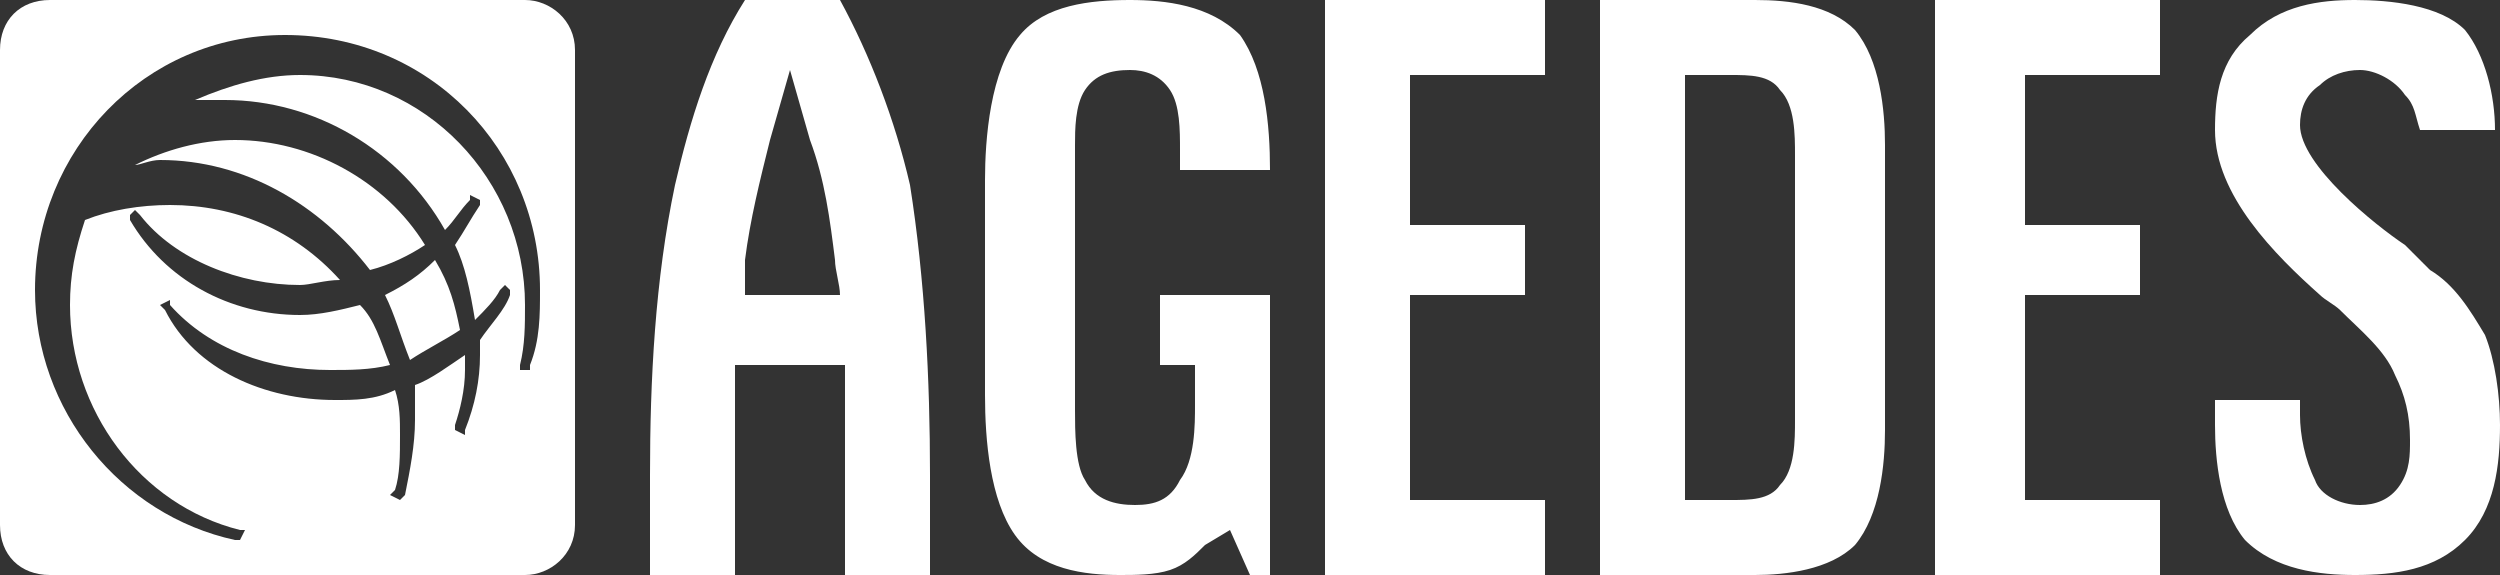
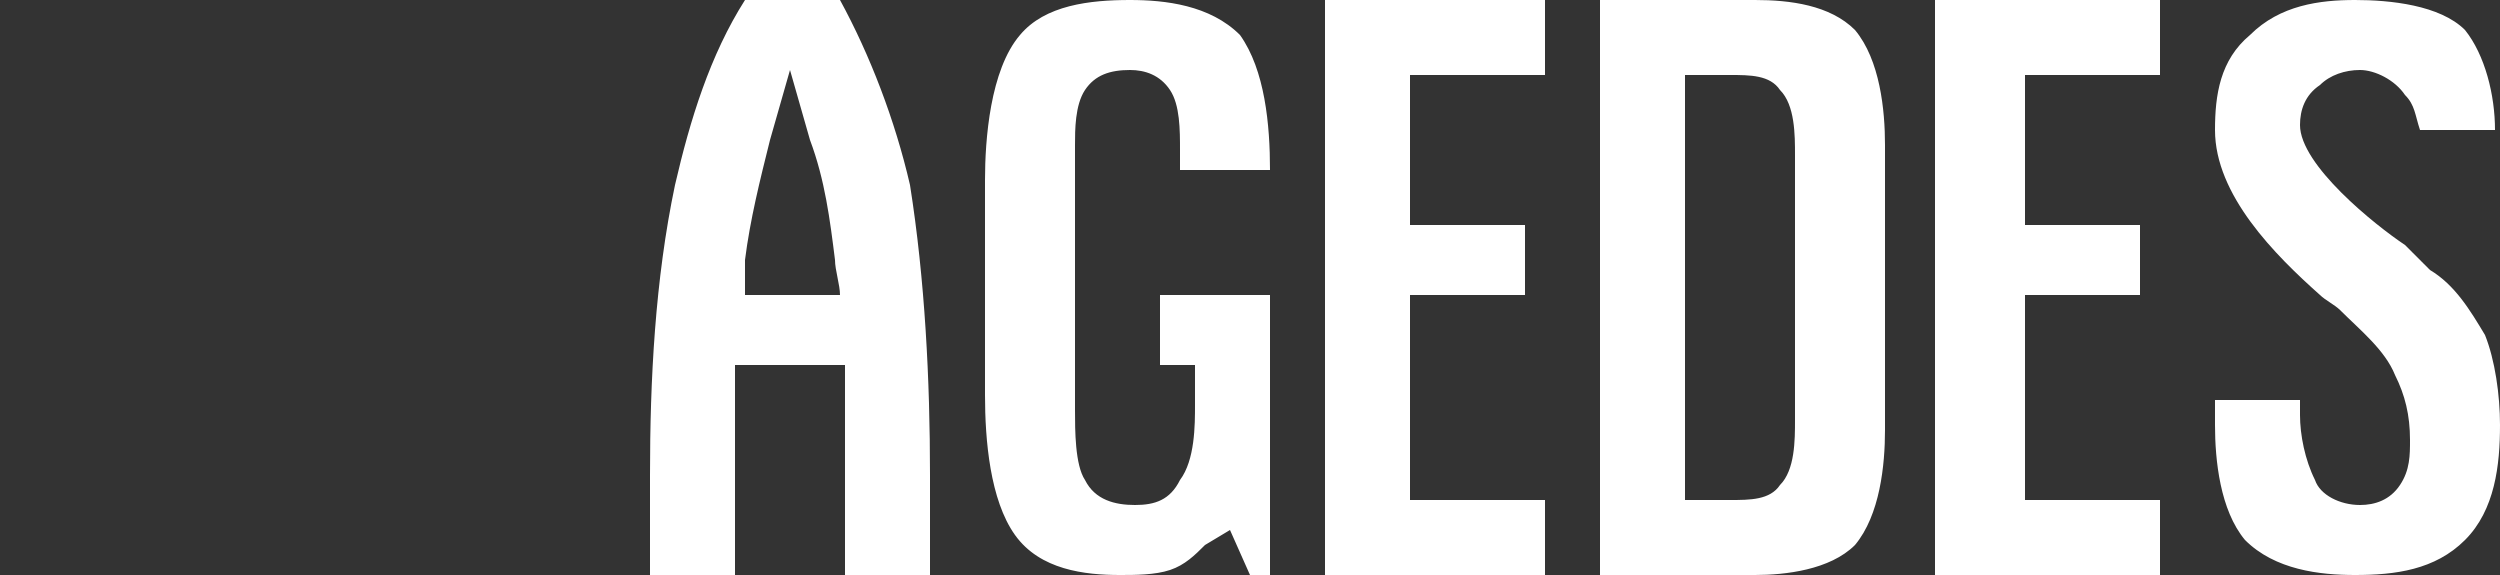
<svg xmlns="http://www.w3.org/2000/svg" xml:space="preserve" width="500" height="115" style="shape-rendering:geometricPrecision;text-rendering:geometricPrecision;image-rendering:optimizeQuality;fill-rule:evenodd;clip-rule:evenodd">
  <rect width="100%" height="100%" fill="#333333" stroke="none" />
-   <path d="M10 0h95c5 0 10 4 10 10v95c0 6-5 10-10 10H10c-6 0-10-4-10-10V10C0 4 4 0 10 0zm81 49c2 4 3 9 4 15 2-2 4-4 5-6l1-1 1 1v1c-1 3-4 6-6 9v3c0 5-1 10-3 15v1l-2-1v-1c1-3 2-7 2-11v-3c-3 2-7 5-10 6v7c0 5-1 10-2 15l-1 1-2-1 1-1c1-3 1-7 1-11 0-3 0-6-1-9-4 2-8 2-12 2-14 0-28-6-34-18l-1-1 2-1v1c8 9 20 13 32 13 4 0 8 0 12-1-2-5-3-9-6-12-4 1-8 2-12 2-14 0-27-7-34-19v-1l1-1 1 1c7 9 20 14 32 14 2 0 5-1 8-1-9-10-21-15-34-15-6 0-12 1-17 3-2 6-3 11-3 17 0 21 14 40 34 45h1l-1 2h-1C24 103 7 82 7 58 7 30 29 7 57 7c29 0 51 23 51 51 0 5 0 10-2 15v1h-2v-1c1-4 1-8 1-12 0-25-20-46-45-46-7 0-14 2-21 5h6c18 0 35 10 44 26 2-2 3-4 5-6v-1l2 1v1c-2 3-3 5-5 8zm-4 3c-3 3-6 5-10 7 2 4 3 8 5 13 3-2 7-4 10-6-1-5-2-9-5-14zM27 33c1 0 3-1 5-1 17 0 32 9 42 22 4-1 8-3 11-5-8-13-23-21-38-21-7 0-14 2-20 5z" style="fill:#fff" />
  <path d="M387 115h45v-15h-27V59h23V45h-23V15h27V0h-45v115zm97-89h15c0-7-2-15-6-20-5-5-15-6-22-6s-15 1-21 7c-6 5-7 12-7 19 0 13 12 25 21 33 1 1 3 2 4 3 4 4 9 8 11 13 2 4 3 8 3 13 0 3 0 6-2 9s-5 4-8 4c-4 0-8-2-9-5-2-4-3-9-3-13v-3h-17v5c0 7 1 17 6 23 6 6 15 7 22 7 8 0 16-1 22-7s7-15 7-23c0-6-1-13-3-18-3-5-6-10-11-13l-5-5c-6-4-21-16-21-24 0-3 1-6 4-8 2-2 5-3 8-3s7 2 9 5c2 2 2 4 3 7zm-219 89h44v-15h-27V59h23V45h-23V15h27V0h-44v115zm-135 0h17V73h22v42h17V95c0-19-1-39-4-58-3-13-8-26-14-37h-19c-7 11-11 24-14 37-4 19-5 39-5 58v20zm19-63c1-8 3-16 5-24l4-14 4 14c3 8 4 16 5 24 0 2 1 5 1 7h-19v-7zm101 63h4V59h-22v14h7v8c0 4 0 11-3 15-2 4-5 5-9 5s-8-1-10-5c-2-3-2-10-2-14V29c0-3 0-8 2-11s5-4 9-4c3 0 6 1 8 4s2 8 2 12v4h18c0-9-1-20-6-27-6-6-15-7-22-7-8 0-17 1-22 7-6 7-7 21-7 29v43c0 9 1 21 6 28s14 8 21 8c3 0 7 0 10-1s5-3 7-5l5-3 4 9zM320 0v115h31c6 0 15-1 20-6 5-6 6-16 6-23V29c0-7-1-17-6-23-5-5-13-6-20-6h-31zm17 15h9c4 0 8 0 10 3 3 3 3 9 3 13v53c0 4 0 10-3 13-2 3-6 3-10 3h-9V15z" style="fill:#fff" />
</svg>